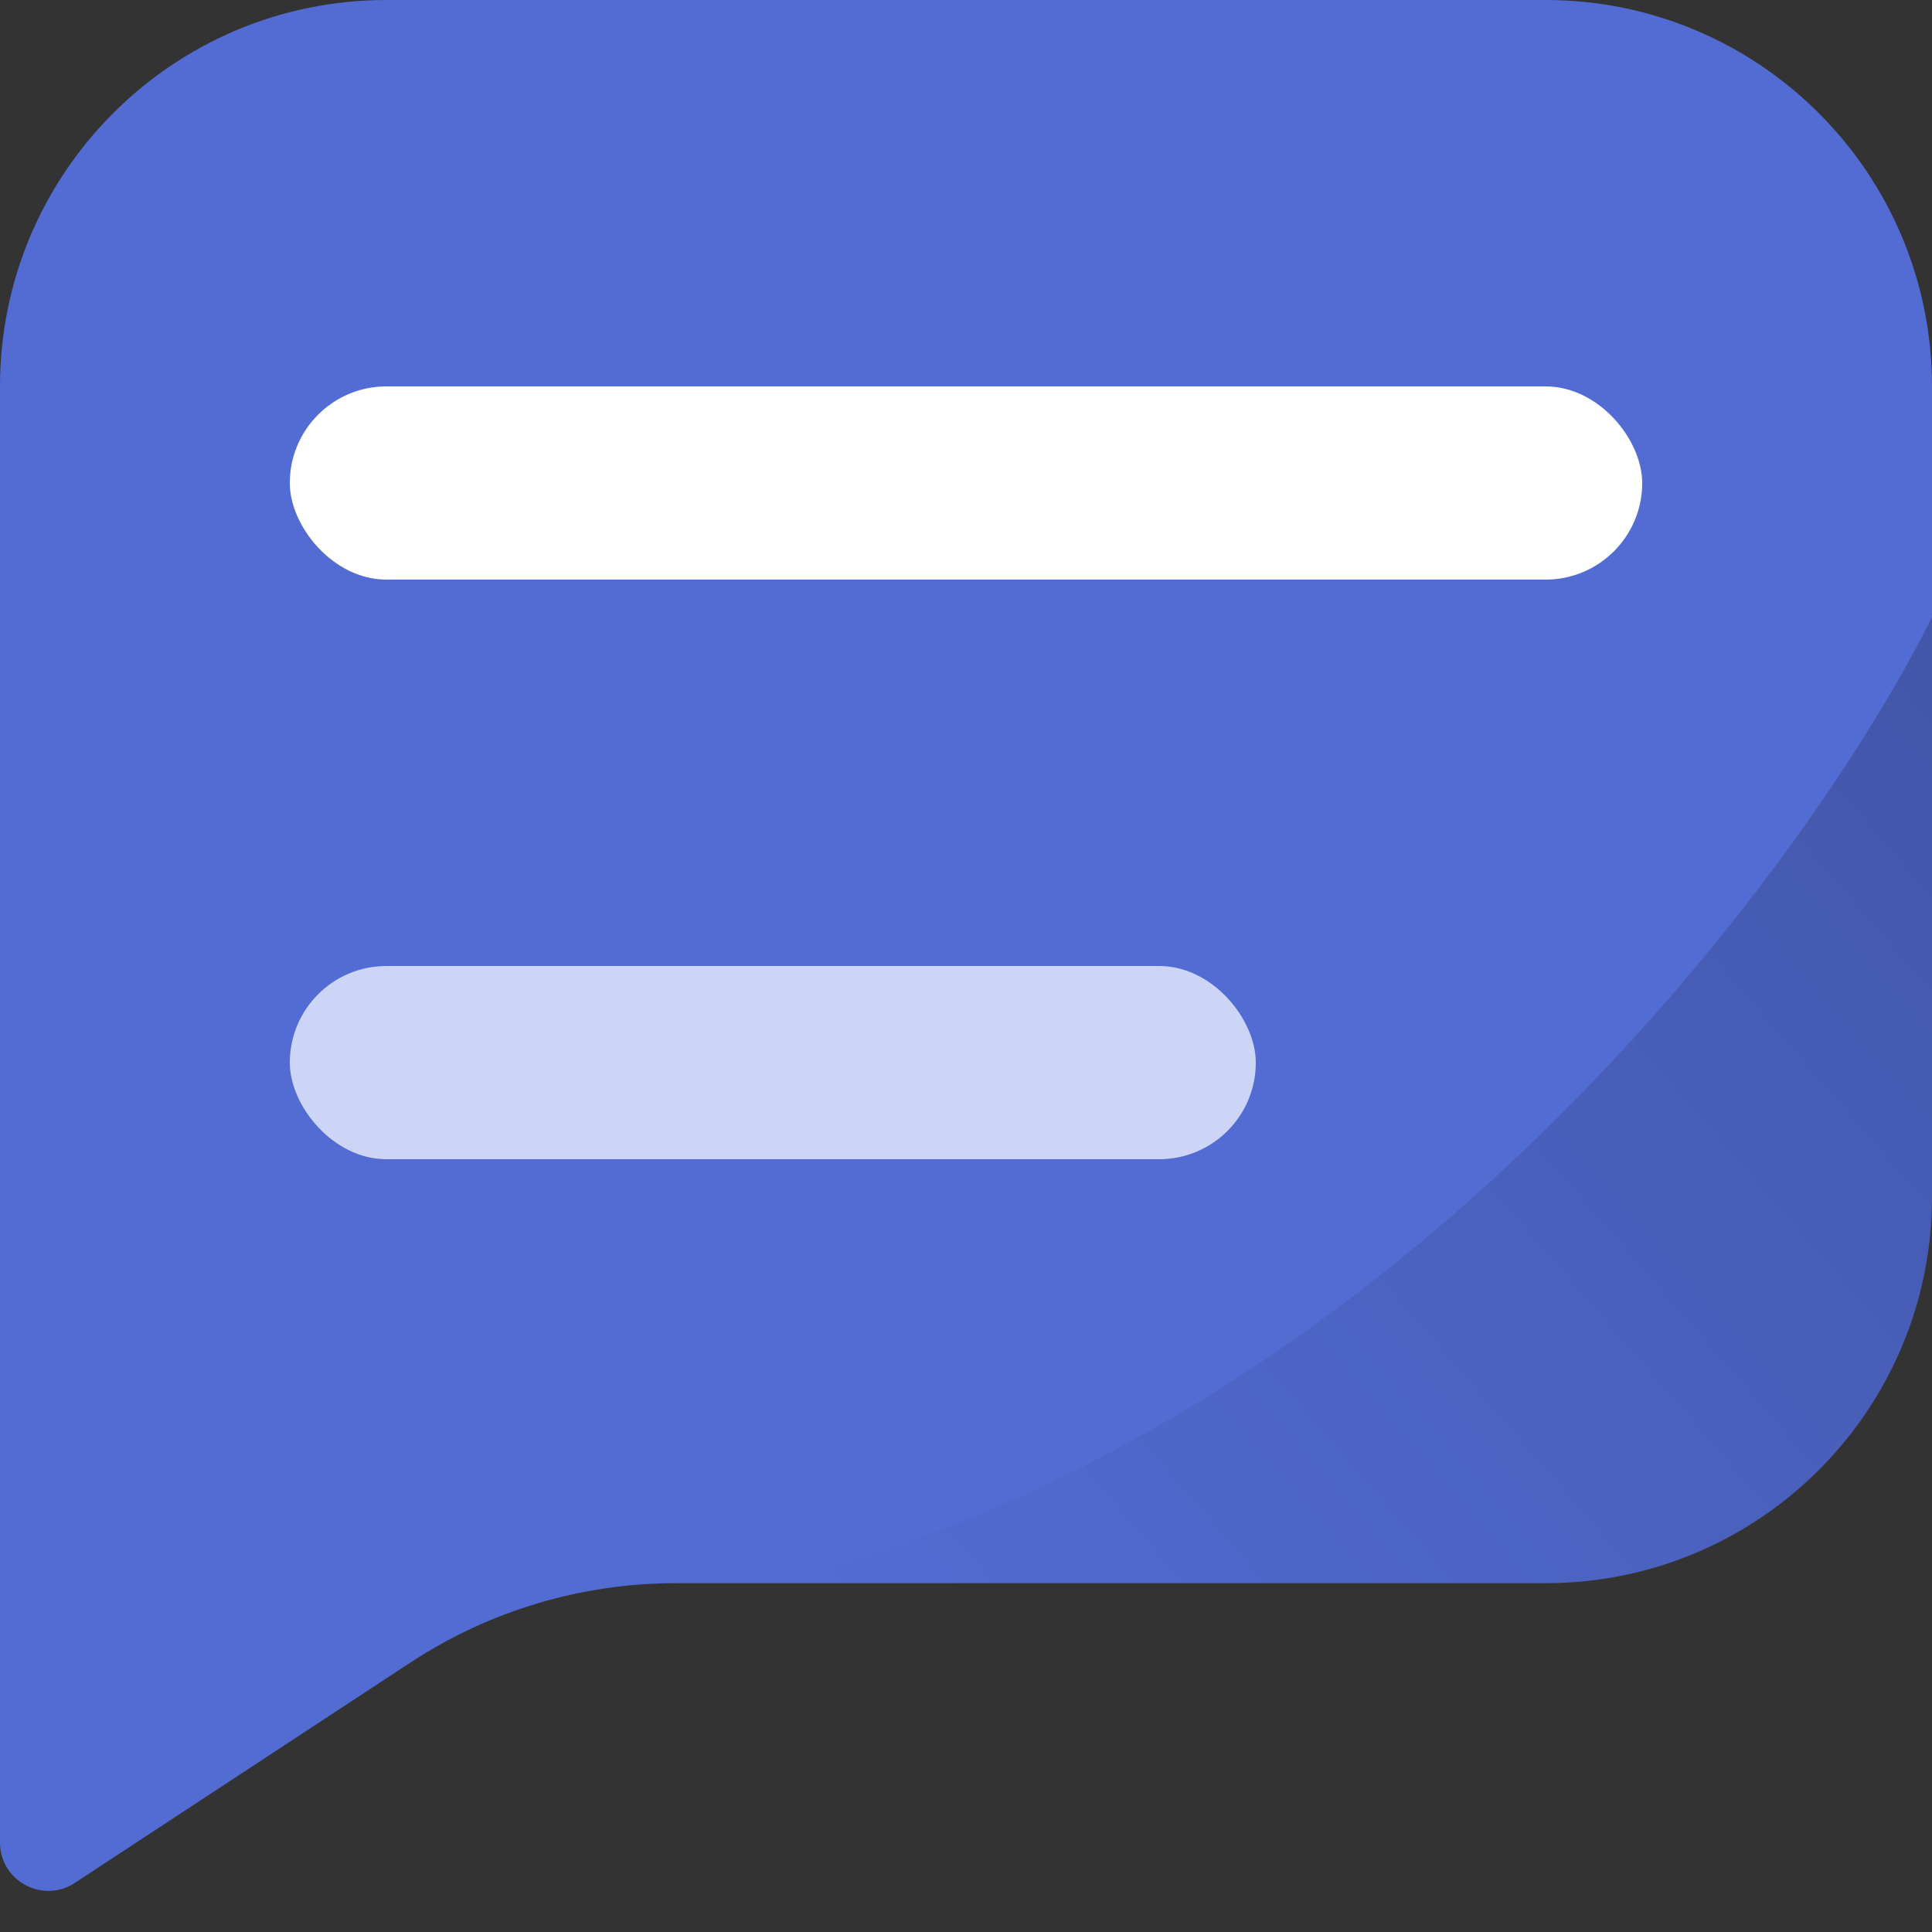
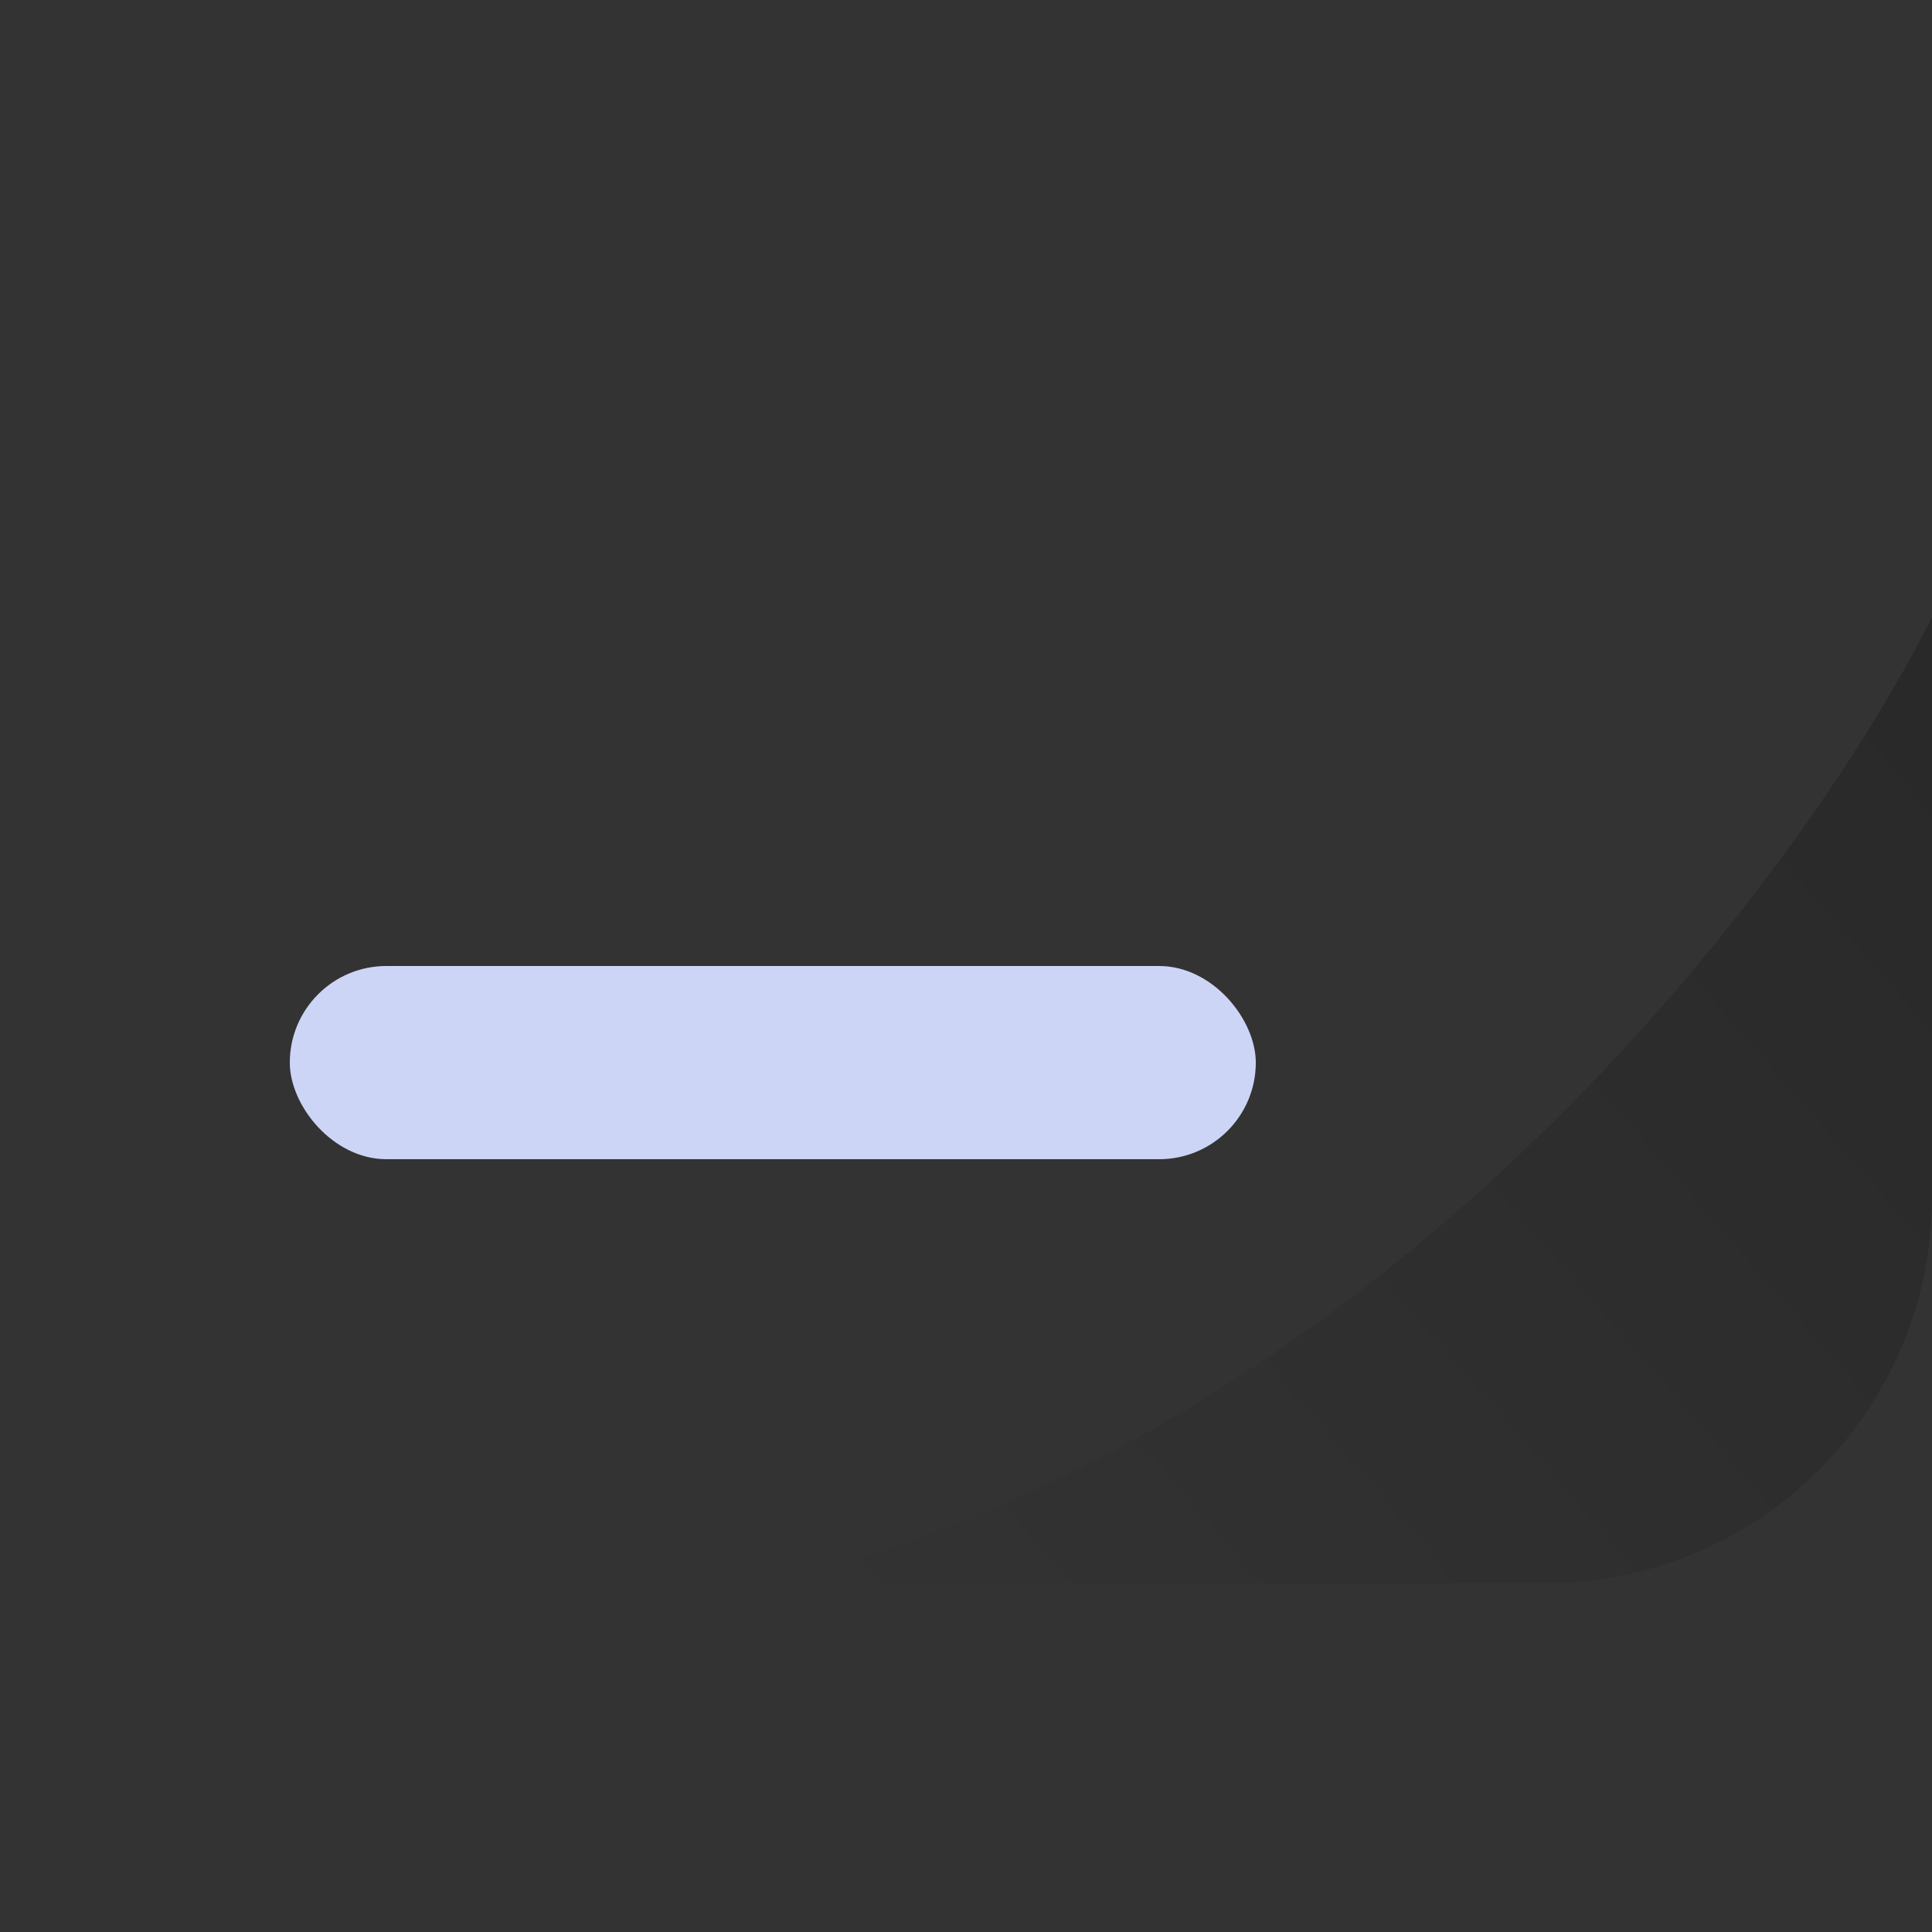
<svg xmlns="http://www.w3.org/2000/svg" width="20" height="20" viewBox="0 0 20 20" fill="none">
  <rect x="0" y="0" width="20" height="20" fill="#333333" stroke="none" />
-   <path d="M0 4C0 1.791 1.791 2.67029e-05 4 2.67029e-05H16C18.209 2.67029e-05 20 1.791 20 4V12.389C20 14.598 18.209 16.389 16 16.389H6.995C6.02 16.389 5.066 16.674 4.251 17.209L0.774 19.492C0.442 19.71 0 19.471 0 19.074V4Z" fill="#536cd4" />
-   <path fill-rule="evenodd" clip-rule="evenodd" d="M20 6.389V12.389C20 14.598 18.209 16.389 16 16.389H8C14.4 14.789 18.667 9.056 20 6.389Z" fill="url(#paint0_linear_1127_213)" />
-   <rect x="3" y="4" width="14" height="2" rx="1" fill="white" />
+   <path fill-rule="evenodd" clip-rule="evenodd" d="M20 6.389V12.389C20 14.598 18.209 16.389 16 16.389H8C14.4 14.789 18.667 9.056 20 6.389" fill="url(#paint0_linear_1127_213)" />
  <rect x="3" y="10" width="10" height="2" rx="1" fill="#CDD5F6" />
  <defs>
    <linearGradient id="paint0_linear_1127_213" x1="20.5" y1="7.389" x2="9" y2="17.389" gradientUnits="userSpaceOnUse">
      <stop stop-opacity="0.2" />
      <stop offset="1" stop-opacity="0" />
    </linearGradient>
  </defs>
</svg>